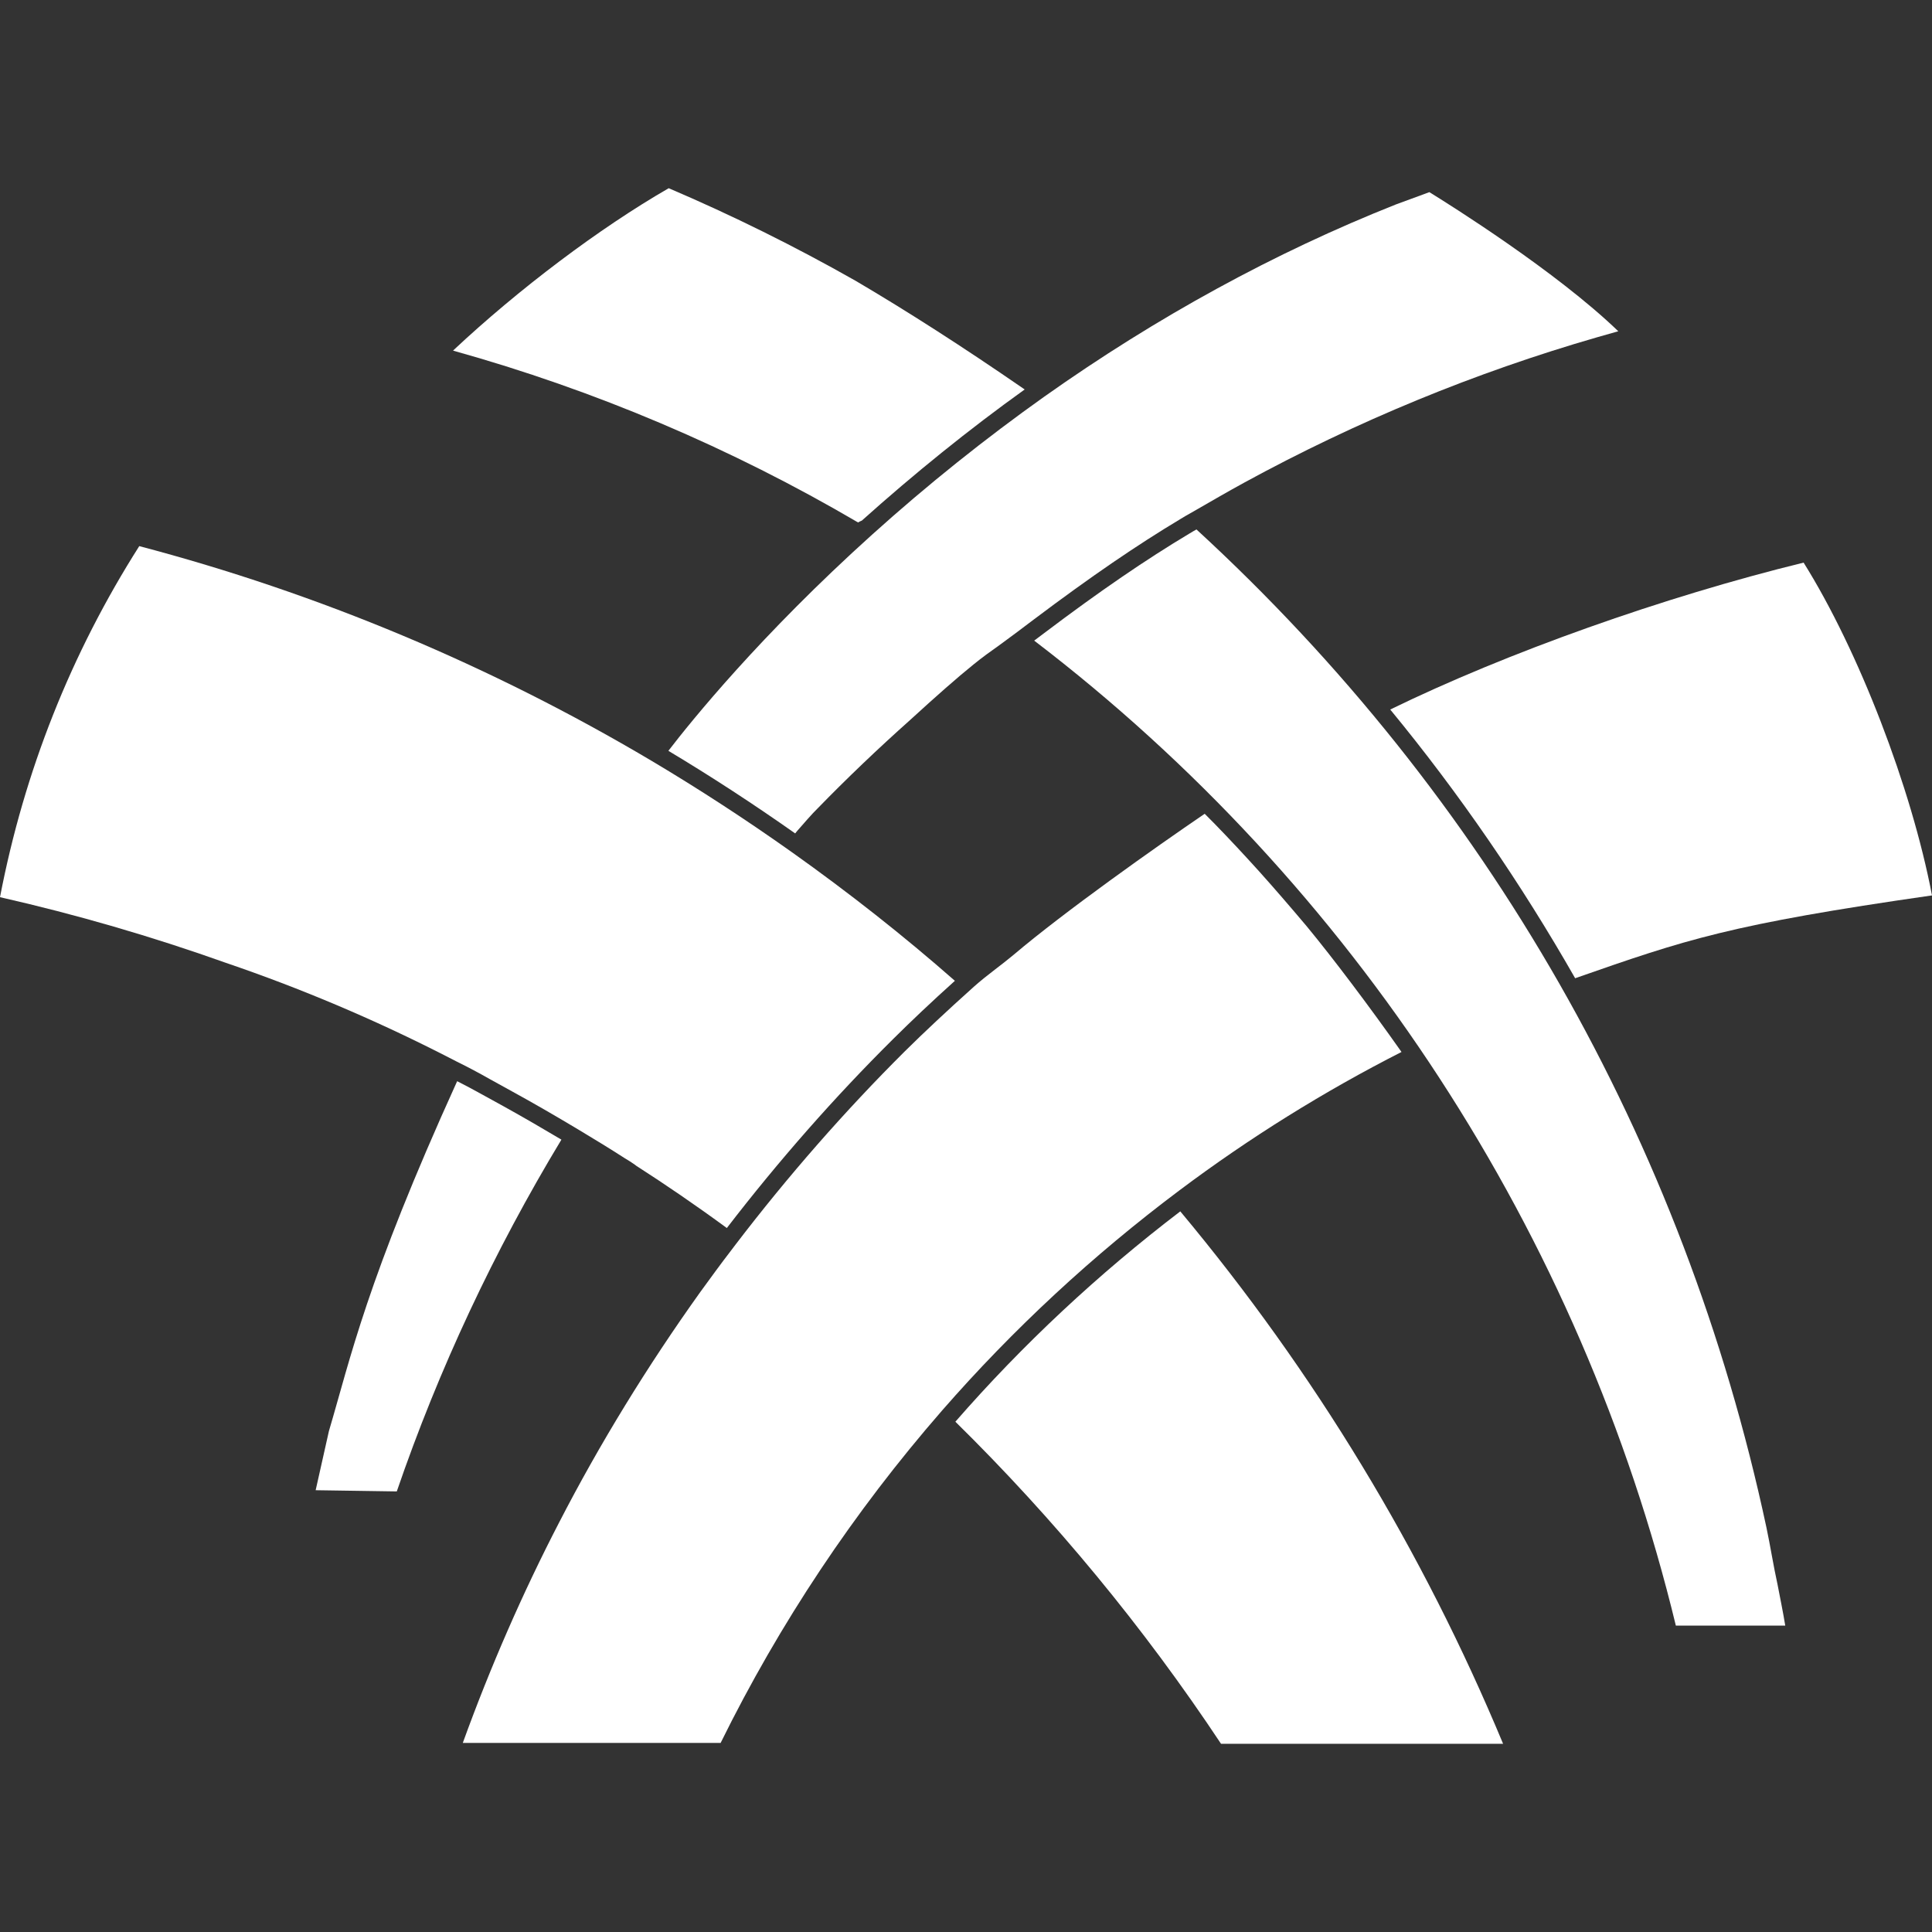
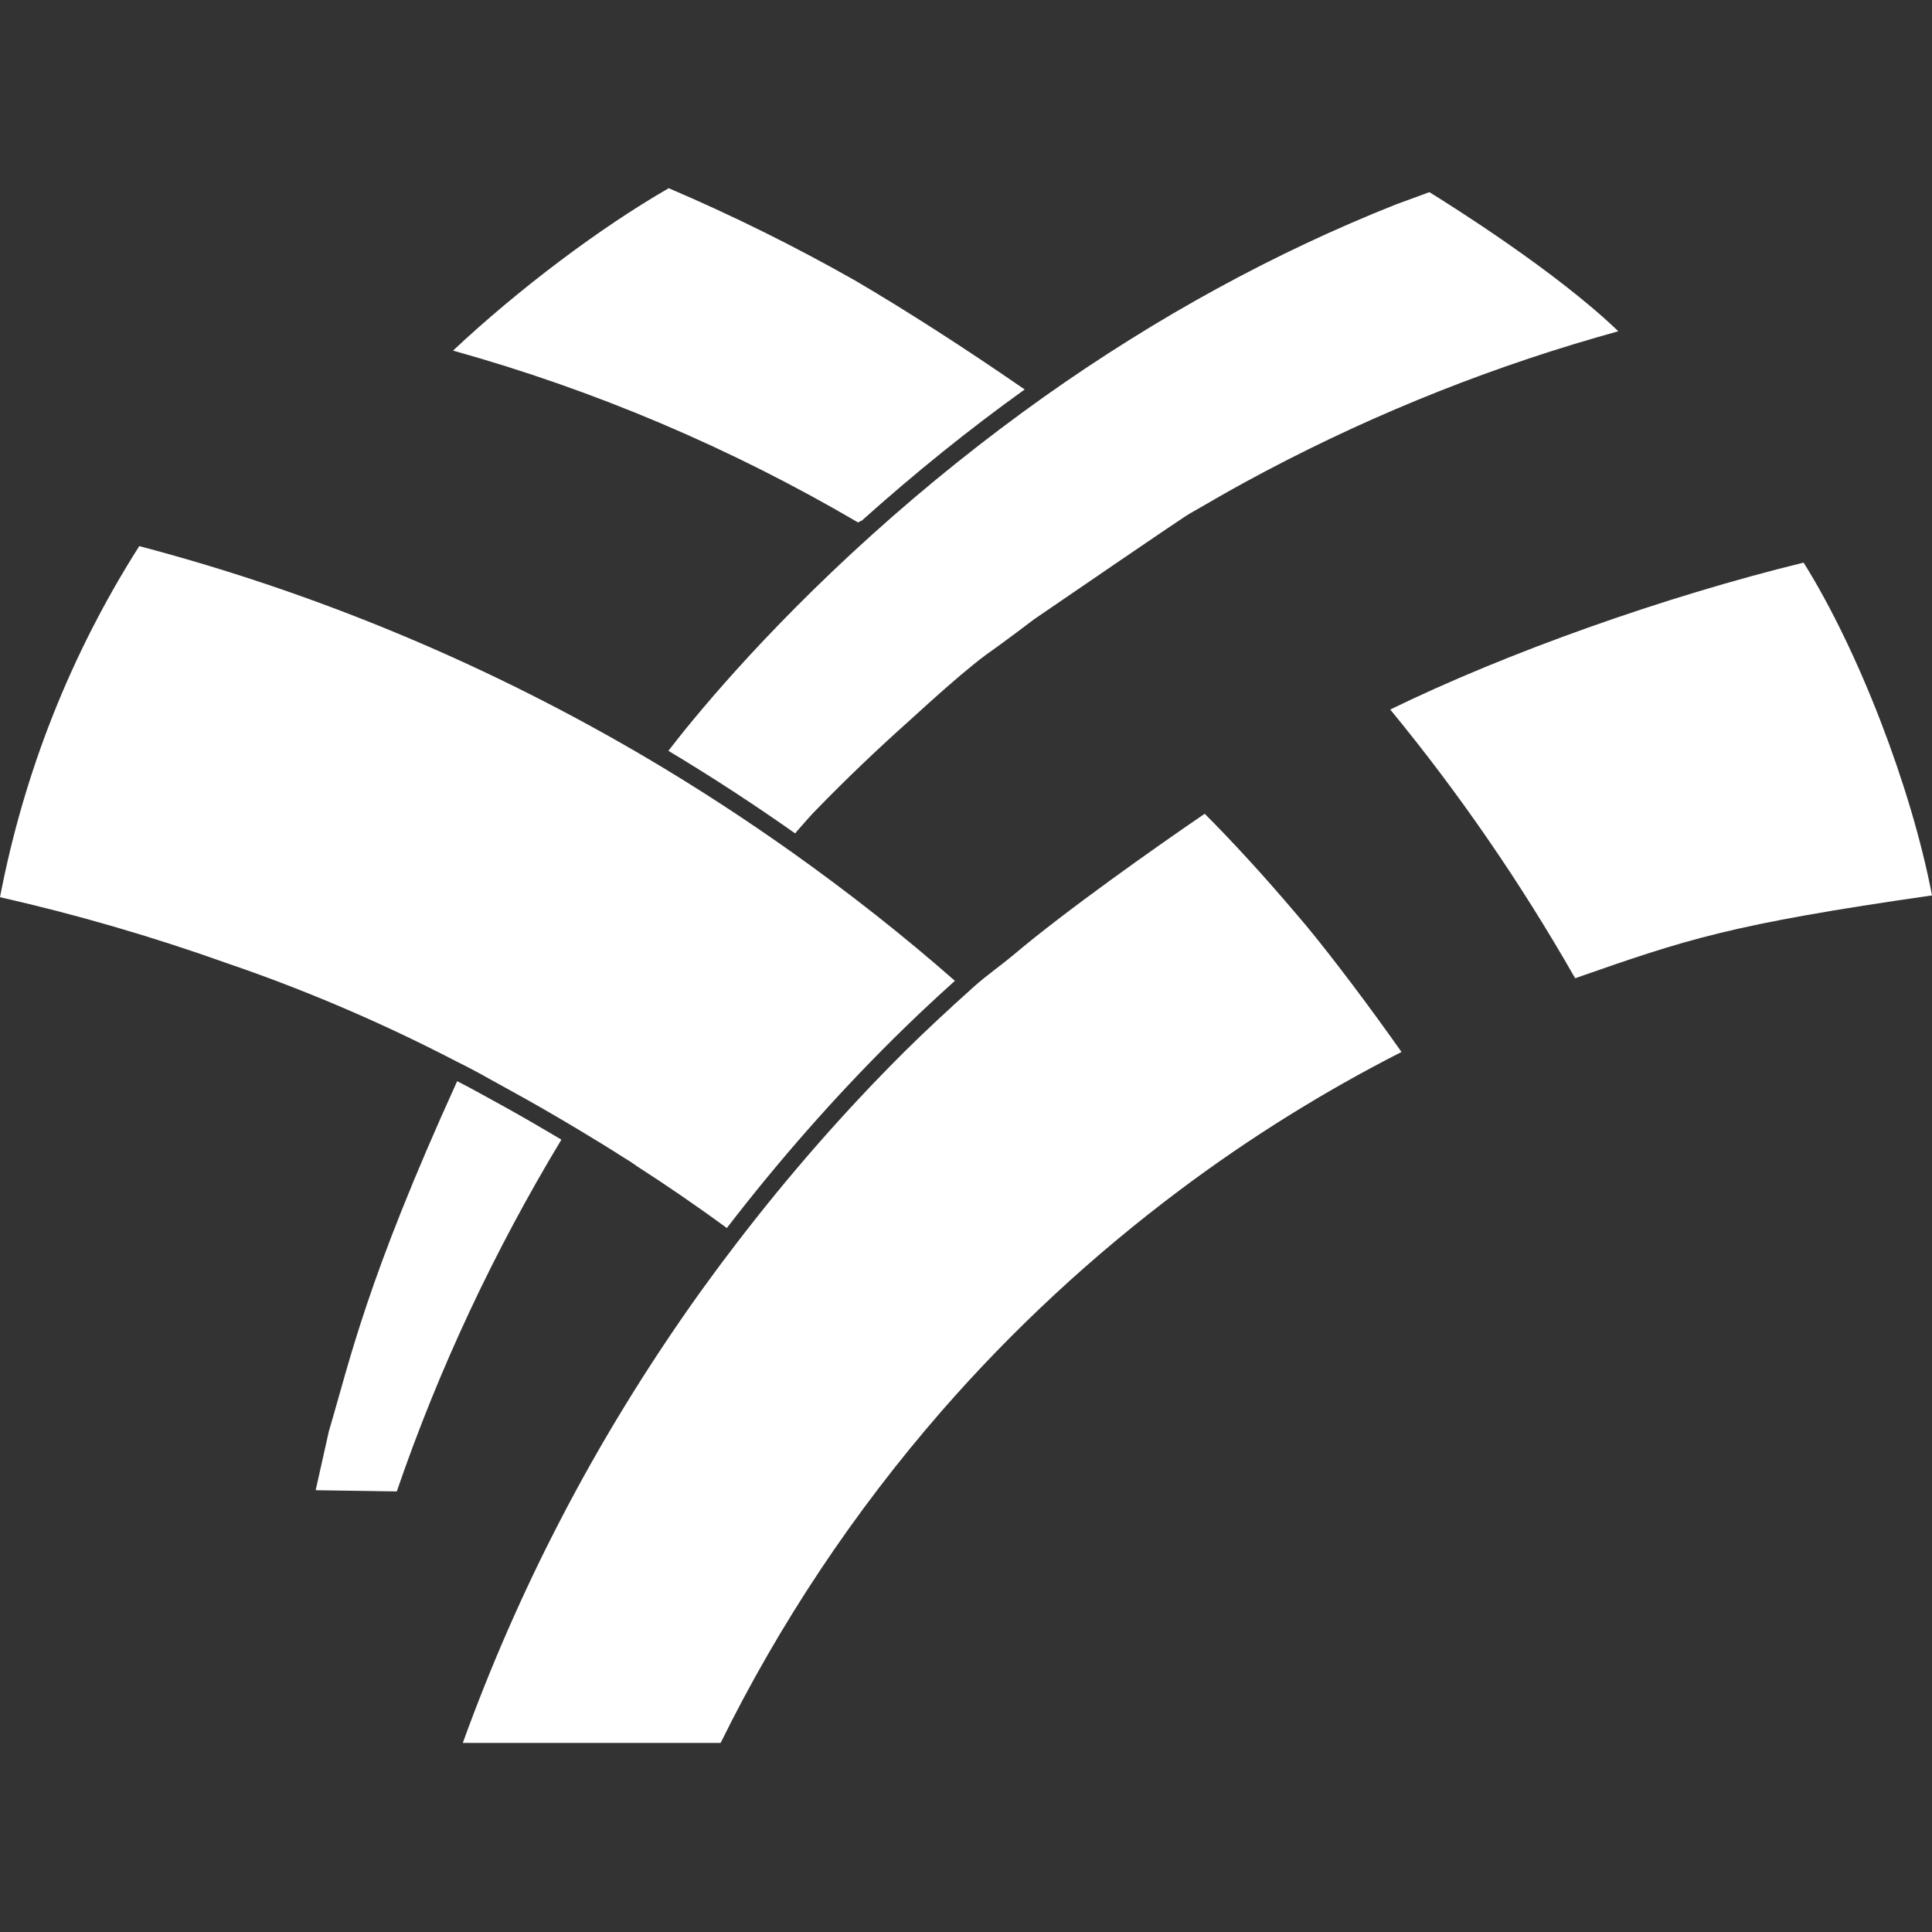
<svg xmlns="http://www.w3.org/2000/svg" width="24" height="24" viewBox="0 0 24 24" fill="none">
  <rect x="0" y="0" width="24" height="24" fill="#333333" stroke="none" />
  <path d="M3.921 18.512L4.929 18.527C5.45 17.008 6.139 15.539 6.974 14.157C6.737 14.016 6.498 13.877 6.256 13.743C6.163 13.692 6.069 13.64 5.978 13.59C5.879 13.535 5.78 13.482 5.679 13.431C4.55 15.915 4.353 16.877 4.086 17.777L3.921 18.513V18.512Z" fill="white" />
  <path d="M0 11.145C0.943 11.359 1.887 11.633 2.807 11.961C3.726 12.274 4.638 12.659 5.511 13.104L5.679 13.19C5.815 13.257 5.947 13.327 6.079 13.402C6.171 13.452 6.265 13.504 6.358 13.556C6.632 13.706 6.904 13.864 7.175 14.026C7.373 14.145 7.569 14.264 7.763 14.389C7.807 14.415 7.848 14.441 7.882 14.465L7.904 14.482C8.261 14.711 8.645 14.973 9.029 15.255C9.673 14.418 10.367 13.629 11.095 12.907C11.321 12.683 11.565 12.451 11.862 12.184C11.225 11.624 10.542 11.087 9.834 10.584C9.266 10.181 8.679 9.799 8.092 9.45C6.101 8.269 3.961 7.372 1.73 6.784C0.882 8.118 0.3 9.584 0 11.145Z" fill="white" />
  <path d="M5.63 4.356C7.39 4.847 9.08 5.564 10.659 6.49C10.675 6.481 10.69 6.473 10.706 6.467C11.358 5.883 12.036 5.335 12.729 4.838L12.713 4.827C11.957 4.306 11.274 3.868 10.63 3.489C9.878 3.062 9.095 2.674 8.307 2.338C7.448 2.833 6.44 3.593 5.629 4.354L5.63 4.356Z" fill="white" />
  <path d="M17.27 8.814C18.127 9.855 18.897 10.977 19.567 12.152C20.947 11.67 21.481 11.485 24 11.123C23.745 9.786 23.088 8.08 22.405 6.989C20.666 7.415 18.719 8.107 17.27 8.814Z" fill="white" />
-   <path d="M20.818 20.194H22.177C22.15 20.027 22.114 19.855 22.082 19.687C22.056 19.565 22.032 19.445 22.011 19.327C21.99 19.209 21.967 19.09 21.943 18.974C20.917 14.175 18.469 9.891 14.863 6.577C14.833 6.593 14.805 6.61 14.777 6.627C14.237 6.95 13.663 7.342 12.972 7.864C12.931 7.896 12.888 7.928 12.847 7.958C16.812 10.987 19.639 15.325 20.818 20.194Z" fill="white" />
-   <path d="M8.303 9.327C8.834 9.645 9.363 9.99 9.878 10.353L9.903 10.322C9.991 10.222 10.085 10.112 10.158 10.041C10.514 9.675 10.901 9.305 11.308 8.942C11.626 8.651 11.89 8.418 12.095 8.253C12.204 8.164 12.307 8.091 12.414 8.015L12.616 7.866C12.693 7.807 12.771 7.75 12.847 7.692C13.546 7.166 14.125 6.77 14.668 6.445C14.703 6.422 14.743 6.401 14.781 6.379L14.863 6.332C15.062 6.217 15.256 6.105 15.455 5.996C16.851 5.234 18.325 4.627 19.839 4.19L20.103 4.115C19.335 3.374 18.011 2.544 17.756 2.387L17.337 2.541C15.84 3.135 14.371 3.937 12.973 4.927C12.241 5.447 11.52 6.023 10.833 6.642C9.447 7.89 8.583 8.962 8.303 9.327Z" fill="white" />
+   <path d="M8.303 9.327C8.834 9.645 9.363 9.99 9.878 10.353L9.903 10.322C9.991 10.222 10.085 10.112 10.158 10.041C10.514 9.675 10.901 9.305 11.308 8.942C11.626 8.651 11.89 8.418 12.095 8.253C12.204 8.164 12.307 8.091 12.414 8.015L12.616 7.866C12.693 7.807 12.771 7.75 12.847 7.692C14.703 6.422 14.743 6.401 14.781 6.379L14.863 6.332C15.062 6.217 15.256 6.105 15.455 5.996C16.851 5.234 18.325 4.627 19.839 4.19L20.103 4.115C19.335 3.374 18.011 2.544 17.756 2.387L17.337 2.541C15.84 3.135 14.371 3.937 12.973 4.927C12.241 5.447 11.52 6.023 10.833 6.642C9.447 7.89 8.583 8.962 8.303 9.327Z" fill="white" />
  <path d="M16.237 11.512C16.043 11.282 15.844 11.05 15.64 10.823C15.461 10.625 15.279 10.429 15.091 10.236C15.05 10.195 15.007 10.152 14.965 10.109C14.349 10.529 13.226 11.323 12.59 11.862C12.518 11.922 12.442 11.981 12.365 12.04C12.274 12.11 12.182 12.182 12.097 12.258C11.755 12.565 11.488 12.815 11.243 13.057C10.5 13.796 9.79 14.606 9.134 15.465C9.116 15.49 9.097 15.514 9.078 15.539C8.95 15.705 8.826 15.876 8.7 16.049C8.04 16.972 7.449 17.936 6.946 18.912C6.495 19.783 6.092 20.704 5.749 21.651H8.952C9.684 20.166 10.608 18.779 11.701 17.524C12.583 16.513 13.577 15.592 14.654 14.785C15.522 14.134 16.449 13.557 17.41 13.068C17.013 12.504 16.559 11.902 16.236 11.511L16.237 11.512Z" fill="white" />
-   <path d="M18.672 21.662C17.674 19.264 16.326 17.041 14.662 15.048C13.645 15.824 12.704 16.702 11.868 17.661C13.1 18.873 14.21 20.218 15.168 21.662H18.671H18.672Z" fill="white" />
</svg>